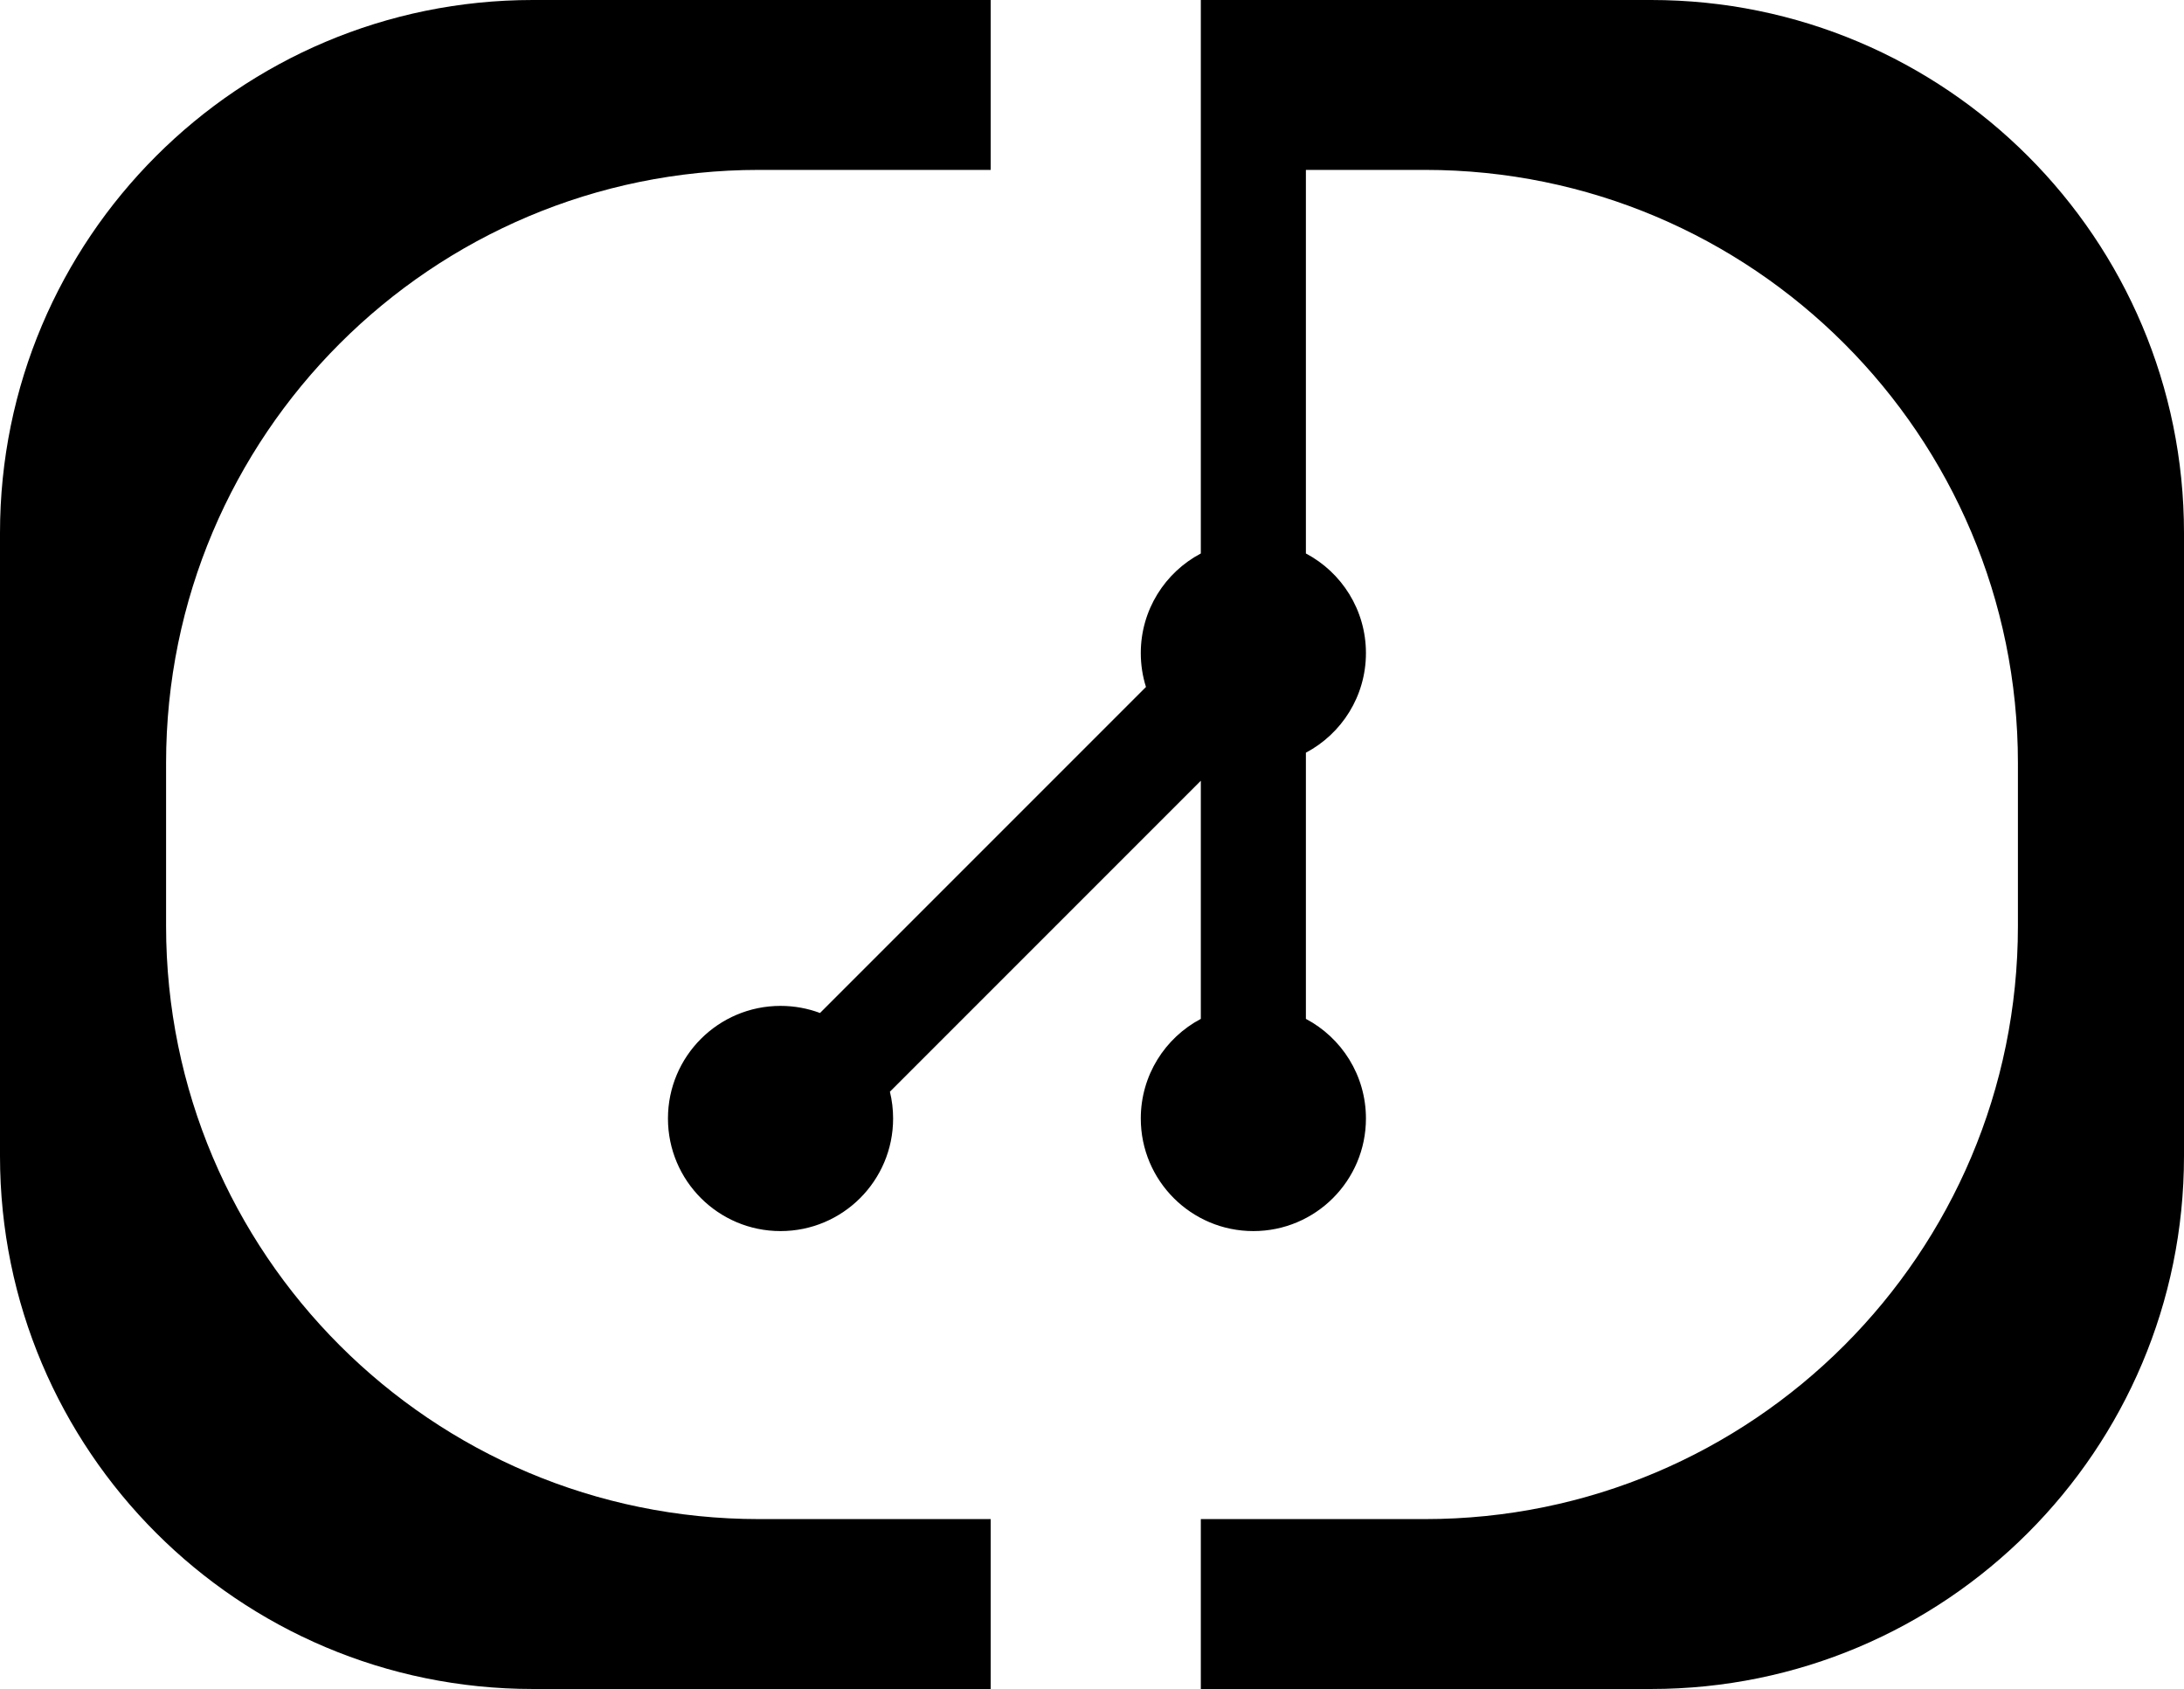
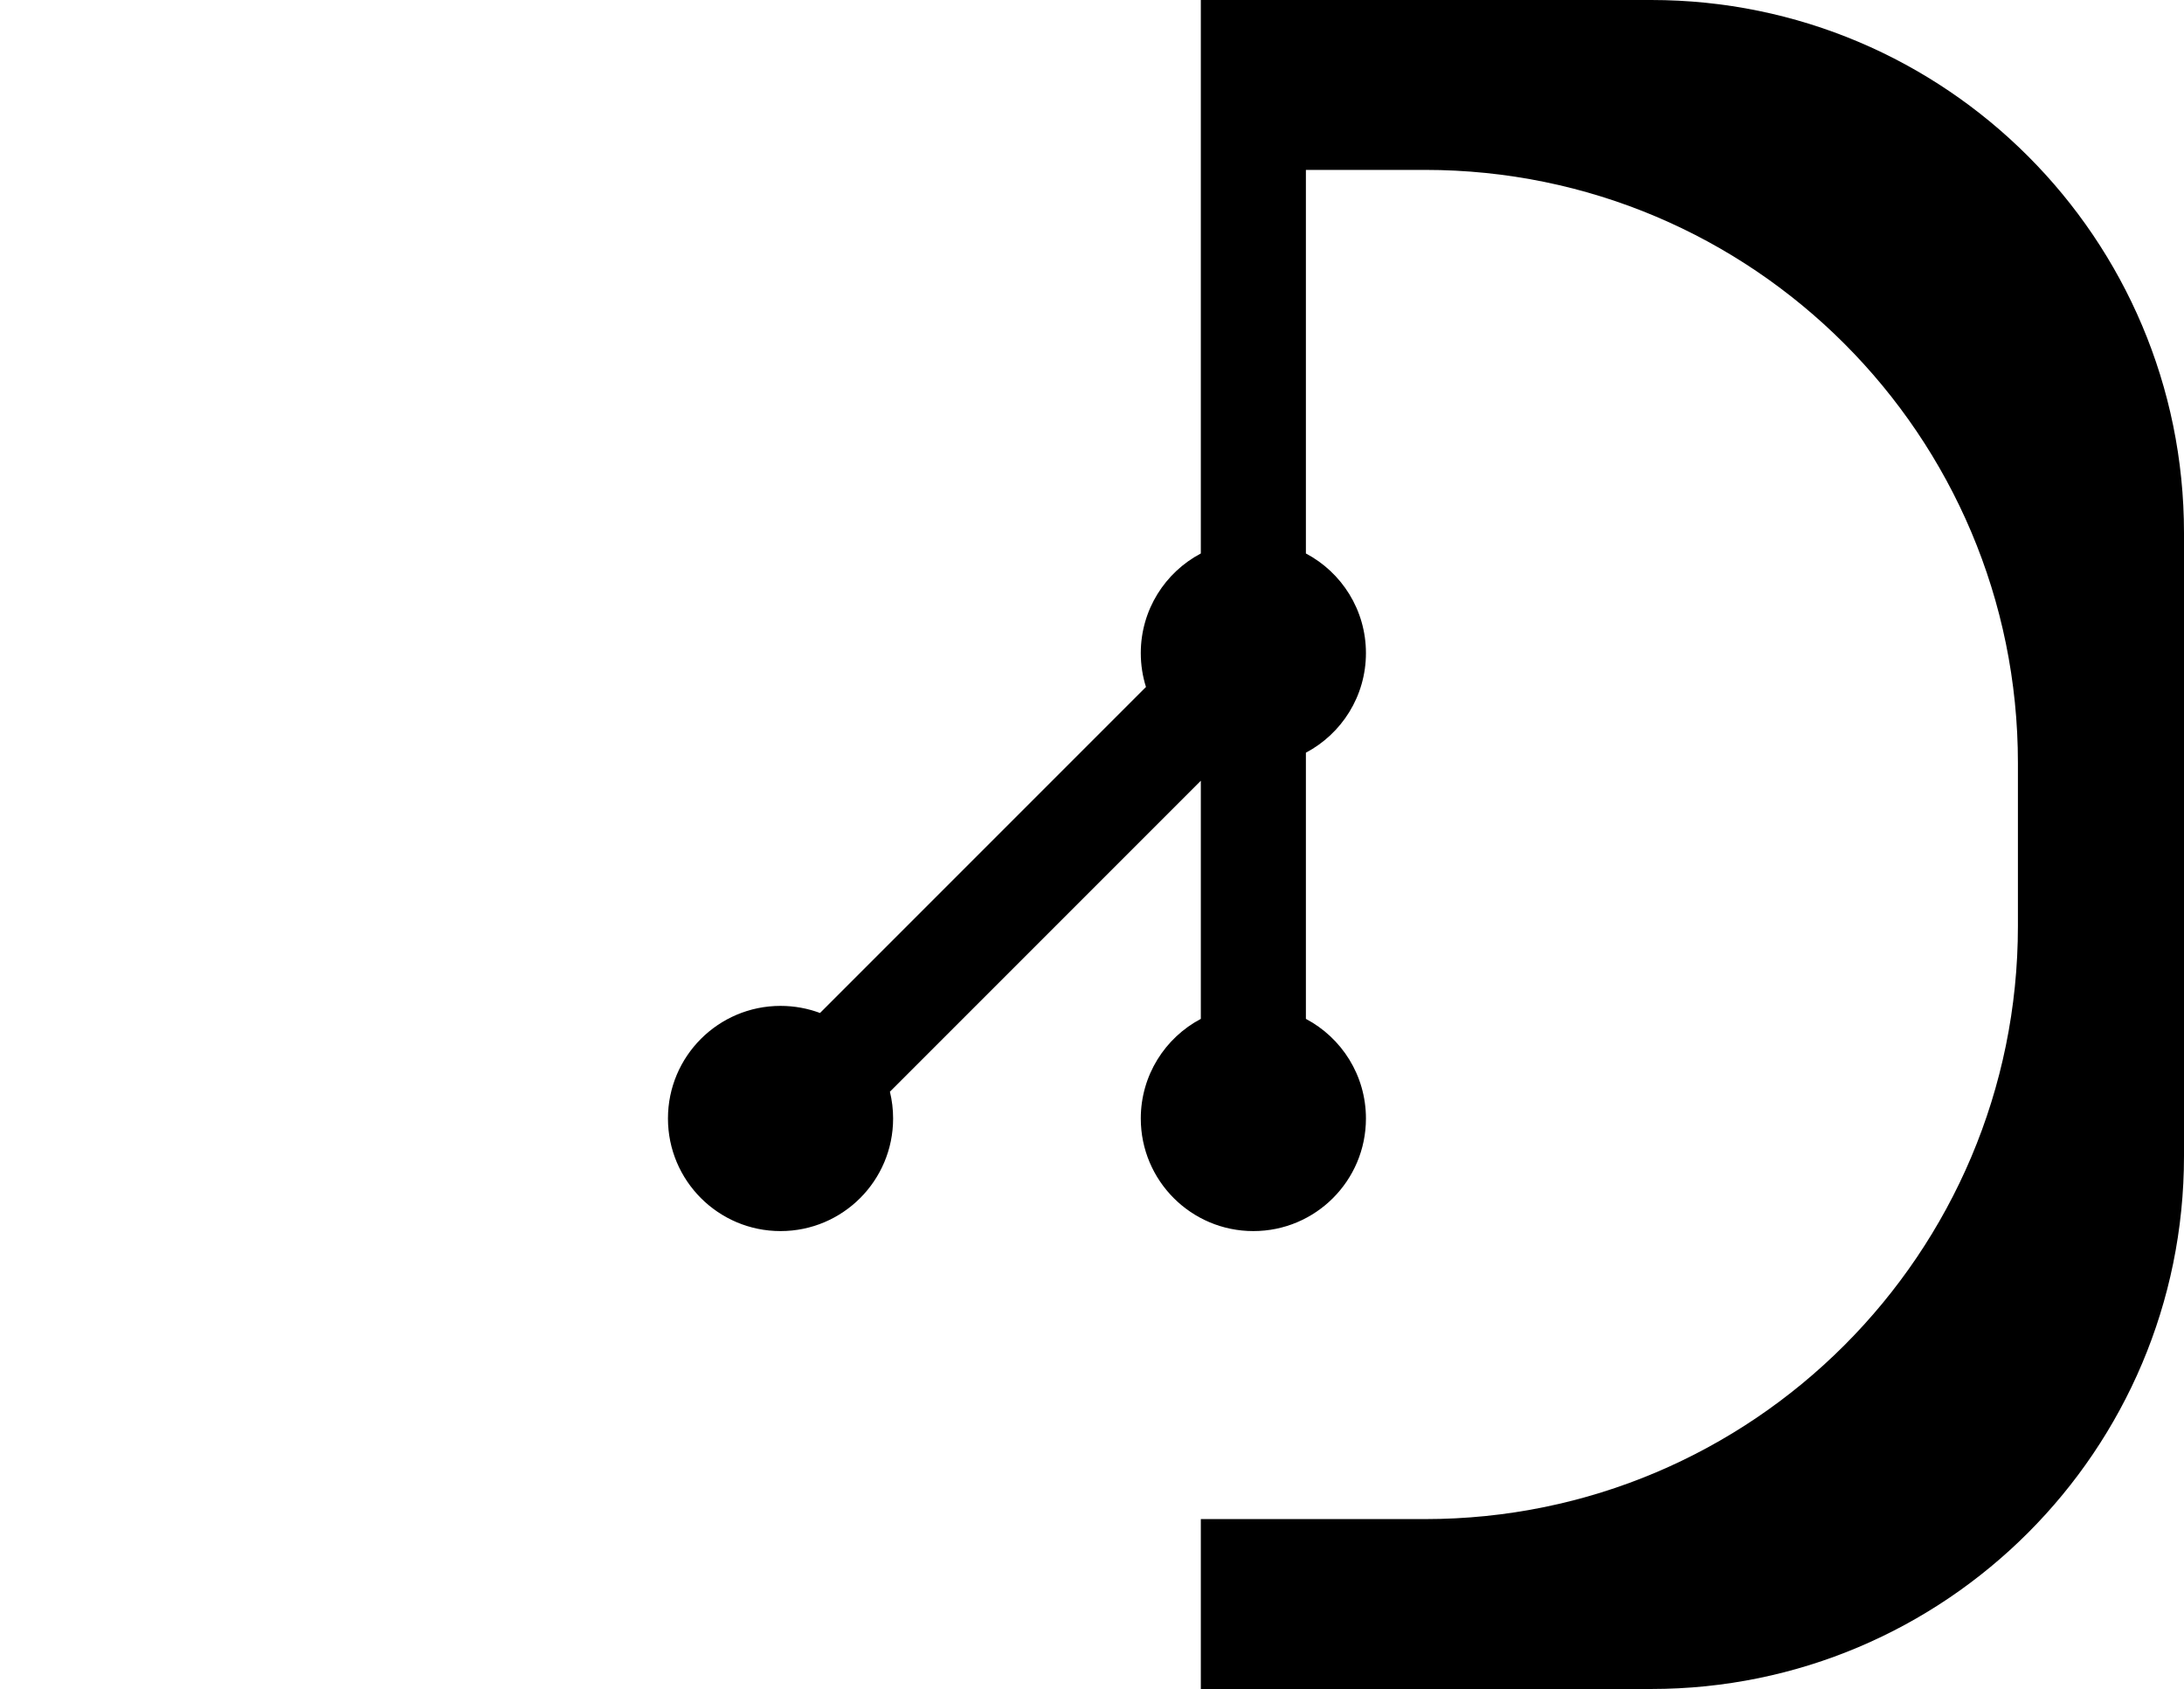
<svg xmlns="http://www.w3.org/2000/svg" width="291" height="225" viewBox="0 0 291 225" fill="currentColor">
-   <path d="M71 0H132V22.633H101.129C57.499 22.633 22.129 58.002 22.129 101.633V123.367C22.129 166.996 57.499 202.367 101.129 202.367H132V225H71C31.788 225 0 193.213 0 154V71C0 31.787 31.788 0 71 0Z" />
  <path d="M189.871 202.367H160V225H220C259.212 225 291 193.213 291 154V71C291 31.787 259.212 0 220 0H160V73.731C155.242 76.246 152 81.244 152 87C152 88.574 152.242 90.09 152.691 91.516L109.259 134.947C107.623 134.334 105.851 134 104 134C95.716 134 89 140.715 89 149C89 157.285 95.716 164 104 164C112.284 164 119 157.285 119 149C119 147.77 118.852 146.576 118.573 145.432L160 104.006V135.73C155.242 138.246 152 143.244 152 149C152 157.285 158.716 164 167 164C175.284 164 182 157.285 182 149C182 143.244 178.758 138.246 174 135.73V100.27C178.758 97.754 182 92.756 182 87C182 81.244 178.758 76.246 174 73.731V22.633H189.871C233.501 22.633 268.871 58.002 268.871 101.633V123.367C268.871 166.996 233.501 202.367 189.871 202.367Z" />
</svg>